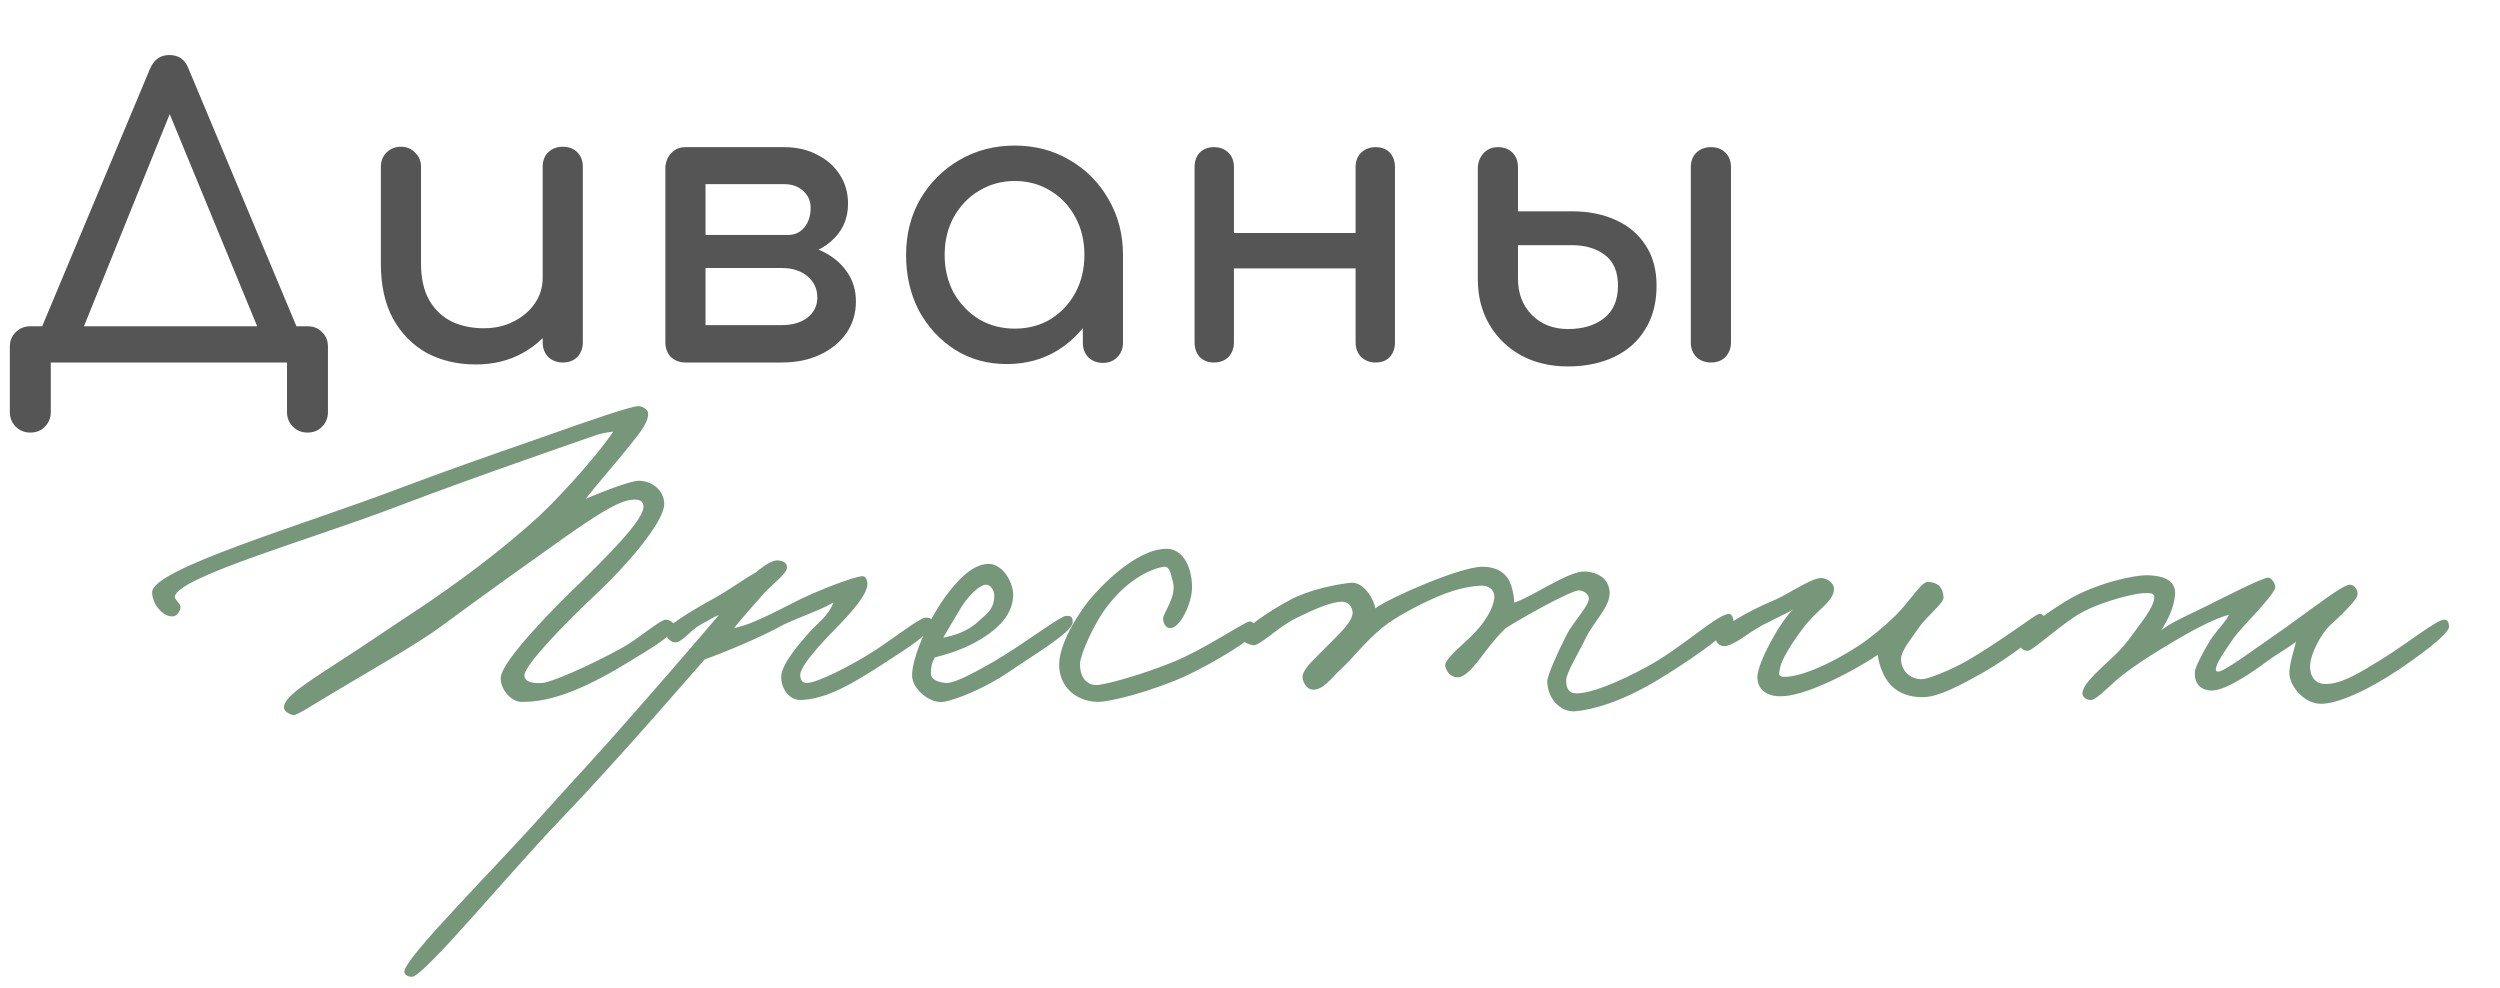
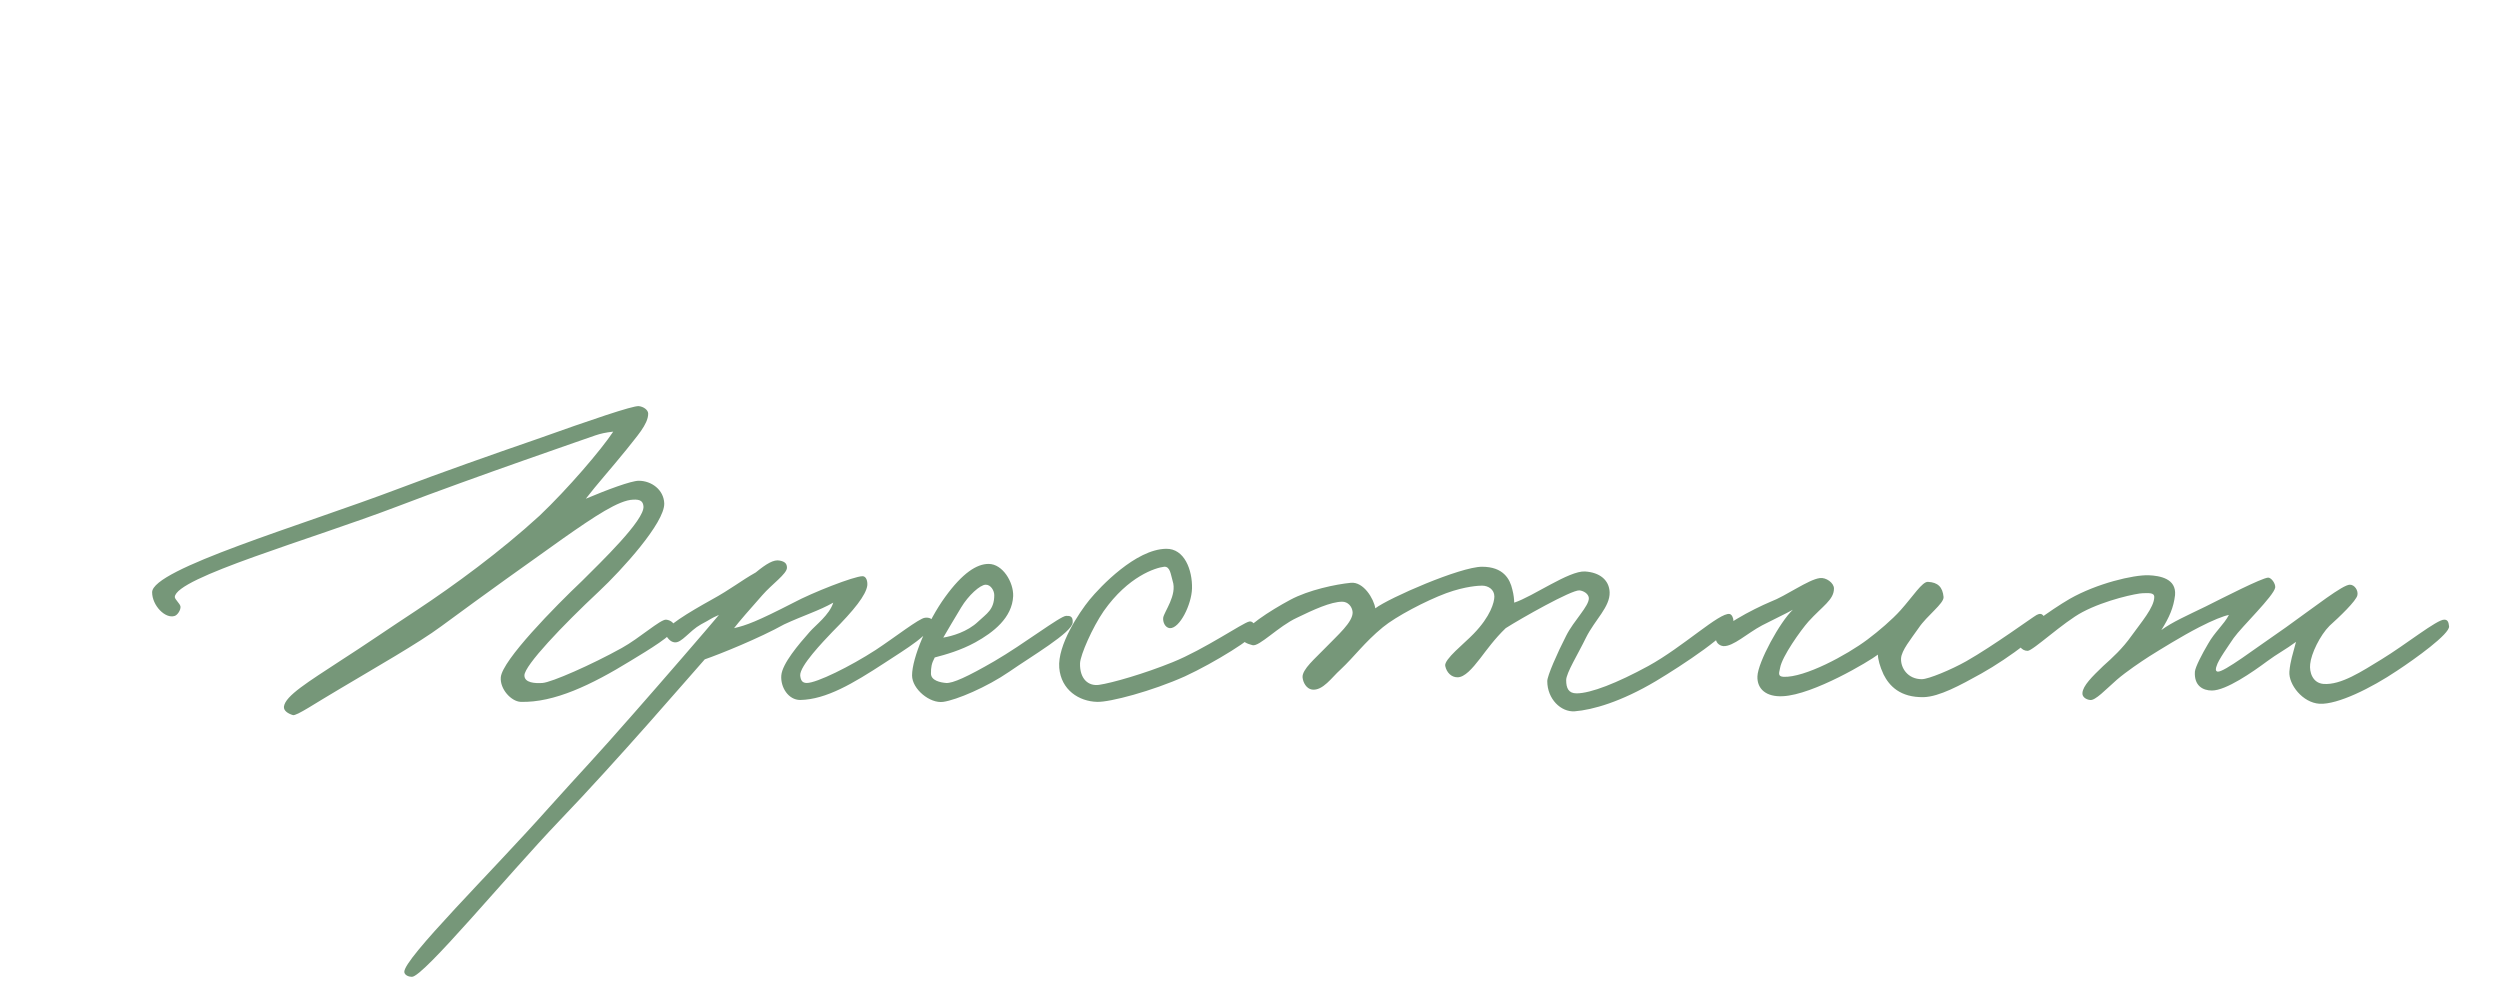
<svg xmlns="http://www.w3.org/2000/svg" width="200" height="79" viewBox="0 0 200 79" fill="none">
-   <path d="M5.953 27.992L3.15 26.638L12 5.504C12.315 4.769 12.829 4.402 13.543 4.402C14.299 4.402 14.814 4.769 15.087 5.504L23.968 26.701L21.354 27.992L13.354 8.591H13.795L5.953 27.992ZM2.425 34.606C1.963 34.606 1.575 34.449 1.26 34.134C0.945 33.819 0.787 33.43 0.787 32.968V27.74C0.787 27.257 0.945 26.869 1.26 26.575C1.575 26.26 1.963 26.102 2.425 26.102H24.598C25.081 26.102 25.47 26.26 25.764 26.575C26.079 26.869 26.236 27.257 26.236 27.74V32.968C26.236 33.43 26.079 33.819 25.764 34.134C25.47 34.449 25.081 34.606 24.598 34.606C24.137 34.606 23.748 34.449 23.433 34.134C23.118 33.819 22.961 33.43 22.961 32.968V29H4.063V32.968C4.063 33.43 3.906 33.819 3.591 34.134C3.297 34.449 2.908 34.606 2.425 34.606ZM38.06 29.157C36.611 29.157 35.309 28.853 34.154 28.244C33.02 27.614 32.117 26.701 31.446 25.504C30.795 24.307 30.469 22.837 30.469 21.095V13.347C30.469 12.884 30.616 12.507 30.91 12.213C31.225 11.898 31.614 11.74 32.075 11.74C32.538 11.74 32.915 11.898 33.209 12.213C33.524 12.507 33.682 12.884 33.682 13.347V21.095C33.682 22.27 33.902 23.247 34.343 24.024C34.784 24.779 35.383 25.346 36.139 25.724C36.894 26.081 37.745 26.26 38.69 26.26C39.593 26.26 40.391 26.081 41.083 25.724C41.797 25.367 42.364 24.884 42.784 24.276C43.204 23.667 43.414 22.984 43.414 22.228H45.398C45.398 23.53 45.073 24.706 44.422 25.756C43.792 26.806 42.921 27.635 41.808 28.244C40.716 28.853 39.467 29.157 38.06 29.157ZM45.02 29C44.559 29 44.17 28.853 43.855 28.559C43.561 28.244 43.414 27.856 43.414 27.394V13.347C43.414 12.864 43.561 12.475 43.855 12.181C44.17 11.887 44.559 11.74 45.02 11.74C45.503 11.74 45.892 11.887 46.186 12.181C46.48 12.475 46.627 12.864 46.627 13.347V27.394C46.627 27.856 46.48 28.244 46.186 28.559C45.892 28.853 45.503 29 45.02 29ZM54.836 29C54.374 29 53.986 28.853 53.67 28.559C53.377 28.244 53.23 27.856 53.23 27.394V13.347C53.272 12.884 53.44 12.507 53.733 12.213C54.028 11.919 54.395 11.772 54.836 11.772C55.319 11.772 55.707 11.919 56.001 12.213C56.295 12.507 56.442 12.895 56.442 13.378V18.795H62.552V19.425C63.707 19.425 64.726 19.625 65.608 20.024C66.51 20.423 67.214 20.979 67.718 21.693C68.222 22.386 68.474 23.194 68.474 24.118C68.474 25.063 68.222 25.903 67.718 26.638C67.214 27.373 66.51 27.95 65.608 28.37C64.726 28.79 63.707 29 62.552 29H54.836ZM56.442 26.008H62.552C63.392 26.008 64.075 25.808 64.6 25.409C65.125 24.989 65.387 24.454 65.387 23.803C65.387 23.11 65.125 22.543 64.6 22.102C64.075 21.661 63.392 21.441 62.552 21.441H56.442V26.008ZM60.064 20.496V18.795H63.056C63.581 18.795 64.012 18.596 64.348 18.197C64.684 17.777 64.852 17.252 64.852 16.622C64.852 16.076 64.652 15.625 64.253 15.268C63.854 14.911 63.35 14.732 62.741 14.732H54.867V11.772H62.741C63.728 11.772 64.6 11.971 65.356 12.37C66.132 12.748 66.741 13.284 67.182 13.976C67.623 14.648 67.844 15.425 67.844 16.307C67.844 17.525 67.382 18.533 66.458 19.331C65.555 20.108 64.421 20.496 63.056 20.496H60.064ZM80.549 29.126C79.016 29.126 77.64 28.748 76.422 27.992C75.205 27.215 74.239 26.176 73.525 24.874C72.832 23.551 72.486 22.06 72.486 20.402C72.486 18.743 72.863 17.252 73.619 15.929C74.396 14.606 75.436 13.567 76.737 12.811C78.06 12.034 79.541 11.646 81.178 11.646C82.816 11.646 84.286 12.034 85.588 12.811C86.89 13.567 87.919 14.606 88.674 15.929C89.451 17.252 89.84 18.743 89.84 20.402H88.612C88.612 22.06 88.254 23.551 87.541 24.874C86.848 26.176 85.892 27.215 84.674 27.992C83.457 28.748 82.081 29.126 80.549 29.126ZM81.178 26.291C82.249 26.291 83.205 26.039 84.044 25.535C84.884 25.011 85.546 24.307 86.029 23.425C86.512 22.522 86.753 21.514 86.753 20.402C86.753 19.268 86.512 18.26 86.029 17.378C85.546 16.475 84.884 15.772 84.044 15.268C83.205 14.743 82.249 14.48 81.178 14.48C80.129 14.48 79.173 14.743 78.312 15.268C77.472 15.772 76.8 16.475 76.296 17.378C75.814 18.26 75.572 19.268 75.572 20.402C75.572 21.514 75.814 22.522 76.296 23.425C76.8 24.307 77.472 25.011 78.312 25.535C79.173 26.039 80.129 26.291 81.178 26.291ZM88.234 29.032C87.772 29.032 87.383 28.884 87.068 28.591C86.774 28.276 86.627 27.887 86.627 27.425V22.606L87.226 19.268L89.84 20.402V27.425C89.84 27.887 89.682 28.276 89.367 28.591C89.073 28.884 88.695 29.032 88.234 29.032ZM110.054 29C109.592 29 109.204 28.853 108.889 28.559C108.595 28.244 108.448 27.856 108.448 27.394V13.378C108.448 12.895 108.595 12.507 108.889 12.213C109.204 11.919 109.592 11.772 110.054 11.772C110.537 11.772 110.915 11.919 111.188 12.213C111.461 12.507 111.597 12.895 111.597 13.378V27.394C111.597 27.856 111.461 28.244 111.188 28.559C110.915 28.853 110.537 29 110.054 29ZM97.109 29C96.647 29 96.269 28.853 95.975 28.559C95.702 28.244 95.566 27.856 95.566 27.394V13.378C95.566 12.895 95.702 12.507 95.975 12.213C96.269 11.919 96.647 11.772 97.109 11.772C97.592 11.772 97.981 11.919 98.275 12.213C98.569 12.507 98.716 12.895 98.716 13.378V27.394C98.716 27.856 98.569 28.244 98.275 28.559C97.981 28.853 97.592 29 97.109 29ZM98.306 21.472V18.638H109.361V21.472H98.306ZM125.438 29.315C124.032 29.315 122.782 29.021 121.69 28.433C120.599 27.824 119.748 26.995 119.139 25.945C118.53 24.895 118.226 23.698 118.226 22.354V13.347C118.268 12.884 118.436 12.507 118.73 12.213C119.024 11.919 119.391 11.772 119.832 11.772C120.315 11.772 120.704 11.919 120.998 12.213C121.292 12.507 121.438 12.895 121.438 13.378V16.905H125.753C127.076 16.905 128.242 17.137 129.25 17.598C130.278 18.06 131.076 18.732 131.643 19.614C132.231 20.496 132.525 21.577 132.525 22.858C132.525 24.223 132.221 25.389 131.612 26.354C131.024 27.32 130.194 28.055 129.124 28.559C128.053 29.063 126.824 29.315 125.438 29.315ZM125.438 26.323C126.614 26.323 127.57 26.039 128.305 25.472C129.061 24.884 129.438 24.013 129.438 22.858C129.438 21.745 129.092 20.927 128.399 20.402C127.706 19.877 126.824 19.614 125.753 19.614H121.438V22.291C121.438 23.467 121.806 24.433 122.541 25.189C123.297 25.945 124.263 26.323 125.438 26.323ZM136.872 29C136.41 29 136.021 28.853 135.706 28.559C135.412 28.244 135.265 27.856 135.265 27.394V13.378C135.265 12.895 135.412 12.507 135.706 12.213C136.021 11.919 136.41 11.772 136.872 11.772C137.355 11.772 137.743 11.919 138.037 12.213C138.331 12.507 138.478 12.895 138.478 13.378V27.394C138.478 27.856 138.331 28.244 138.037 28.559C137.743 28.853 137.355 29 136.872 29Z" fill="#555555" />
  <path d="M53.972 50.253C54.01 49.875 53.669 49.611 53.291 49.573C52.838 49.535 51.175 51.047 49.739 51.841C47.358 53.164 44.107 54.6 43.389 54.638C42.822 54.675 41.953 54.638 41.953 54.033C41.953 53.239 45.014 50.027 47.924 47.305C49.739 45.605 53.178 41.825 53.14 40.275C53.102 39.179 52.12 38.461 51.099 38.461C50.495 38.461 48.567 39.179 46.866 39.898C47.735 38.764 48.831 37.554 50.117 35.967C50.872 34.984 51.855 33.964 51.855 33.094C51.855 32.792 51.477 32.527 51.099 32.49C50.608 32.452 47.282 33.586 42.935 35.135C39.42 36.345 35.15 37.856 31.861 39.104C24.076 42.052 12.17 45.529 12.17 47.381C12.17 48.439 13.228 49.535 13.984 49.271C14.211 49.195 14.476 48.779 14.438 48.515C14.4 48.288 13.984 47.948 13.984 47.759C14.06 46.209 24.794 43.186 31.824 40.502C37.947 38.159 47.32 34.946 47.622 34.833C48.076 34.682 48.416 34.606 49.058 34.531C48.113 35.967 45.43 39.104 43.162 41.258C40.025 44.13 36.359 46.814 33.335 48.817C31.257 50.178 29.065 51.69 27.288 52.824C24.642 54.562 22.828 55.658 22.715 56.527C22.677 56.867 23.055 57.094 23.433 57.208C23.735 57.283 25.209 56.263 27.213 55.091C29.934 53.466 33.524 51.425 35.301 50.102C38.891 47.456 42.331 45 45.052 43.072C47.584 41.296 49.512 40.011 50.646 39.973C51.25 39.935 51.439 40.124 51.477 40.502C51.591 41.598 48.038 45 46.564 46.474C44.41 48.515 40.176 52.824 40.063 54.184C39.987 55.129 40.895 56.112 41.65 56.149C44.334 56.225 47.32 54.789 50.457 52.861C51.893 51.992 53.896 50.782 53.972 50.253ZM74.598 49.724C74.598 49.46 74.258 49.384 73.993 49.422C73.54 49.46 71.612 50.971 70.063 51.992C68.022 53.315 65.338 54.638 64.545 54.638C64.167 54.638 64.053 54.411 64.016 54.033C63.978 53.277 65.83 51.349 66.585 50.556C68.362 48.779 69.269 47.608 69.382 46.852C69.42 46.512 69.307 46.096 69.004 46.096C68.324 46.096 64.96 47.419 63.486 48.212C60.538 49.724 59.707 50.027 58.724 50.253C59.064 49.8 60.085 48.628 60.992 47.608C61.748 46.738 62.957 45.907 62.957 45.416C62.957 45.075 62.768 44.924 62.39 44.849C61.899 44.735 61.294 45.113 60.463 45.794C59.253 46.474 58.497 47.116 56.91 47.986C55.209 48.931 52.979 50.253 53.206 50.707C53.395 51.047 53.622 51.349 53.962 51.387C54.529 51.463 55.134 50.48 56.078 49.951C56.948 49.498 56.797 49.498 57.515 49.195C56.57 50.329 52.941 54.524 50.712 57.056C47.537 60.685 46.554 61.667 43.908 64.616C39.373 69.718 32.267 76.71 32.343 77.768C32.381 78.033 32.721 78.146 32.948 78.146C33.855 78.184 40.582 70.02 44.74 65.674C49.426 60.798 55.134 54.146 56.381 52.748C57.59 52.332 60.765 51.047 62.73 49.951C64.28 49.233 65.527 48.855 66.661 48.212C66.359 49.195 65.225 50.027 64.771 50.556C63.902 51.538 62.579 53.088 62.504 54.033C62.428 54.978 63.071 55.998 64.016 55.998C66.094 55.961 68.249 54.675 70.743 53.05C72.519 51.879 74.56 50.707 74.598 49.724ZM85.815 49.8C85.853 49.233 85.513 49.271 85.286 49.271C84.833 49.271 81.885 51.538 79.541 52.899C77.387 54.146 76.215 54.675 75.686 54.638C75.233 54.6 74.477 54.449 74.477 53.882C74.477 53.39 74.515 53.088 74.779 52.597C75.648 52.37 76.858 52.03 78.029 51.387C79.466 50.593 80.978 49.422 81.053 47.683C81.091 46.587 80.222 45.113 79.088 45.113C78.143 45.113 77.009 45.831 75.611 47.759C74.212 49.686 72.965 52.635 72.965 54.033C72.965 55.129 74.401 56.301 75.46 56.149C76.518 55.998 78.937 54.978 80.751 53.73C82.489 52.521 85.778 50.593 85.815 49.8ZM79.541 47.608C79.541 48.779 78.937 49.082 78.256 49.724C77.387 50.556 76.14 50.896 75.46 51.009C75.686 50.631 76.518 49.195 76.896 48.59C77.463 47.645 78.407 46.776 78.861 46.776C79.277 46.776 79.541 47.267 79.541 47.608ZM100.463 50.556C100.501 50.178 100.312 49.649 99.934 49.724C99.405 49.838 96.343 51.954 93.811 52.975C91.581 53.882 88.973 54.638 87.915 54.789C87.084 54.902 86.365 54.335 86.403 53.05C86.441 52.37 87.386 50.216 88.293 48.893C90.258 46.096 92.451 45.416 93.131 45.34C93.622 45.302 93.66 45.983 93.811 46.474C94.189 47.608 93.131 48.931 93.055 49.422C93.017 49.762 93.206 50.216 93.584 50.253C94.378 50.291 95.323 48.364 95.361 47.079C95.398 45.605 94.756 43.866 93.282 43.904C90.863 43.942 88.028 46.927 87.159 47.986C86.328 49.006 84.589 51.614 84.74 53.428C84.891 55.205 86.328 56.112 87.764 56.149C88.784 56.187 92.186 55.28 94.794 54.108C97.175 53.012 100.425 50.971 100.463 50.556ZM138.673 49.649C138.673 49.46 138.56 49.157 138.371 49.12C137.577 48.968 134.629 51.765 131.87 53.277C129.376 54.638 127.259 55.469 126.125 55.469C125.483 55.469 125.294 55.053 125.294 54.411C125.294 53.844 126.239 52.332 126.881 51.009C127.599 49.573 128.809 48.553 128.771 47.381C128.733 46.398 127.977 45.794 126.806 45.718C125.52 45.642 122.648 47.721 121.136 48.212C121.136 47.986 121.098 47.57 120.985 47.154C120.796 46.323 120.267 45.34 118.566 45.34C116.828 45.34 111.12 47.834 110.024 48.666C109.911 47.91 109.08 46.512 108.059 46.625C106.887 46.738 104.695 47.192 103.221 47.986C101.596 48.855 99.442 50.253 99.366 50.934C99.328 51.349 99.782 51.501 100.198 51.614C100.727 51.765 102.276 50.102 103.75 49.422C105.073 48.779 106.472 48.137 107.379 48.137C107.832 48.137 108.172 48.515 108.21 48.968C108.248 49.762 107.001 50.82 106.018 51.841C105.224 52.672 104.166 53.542 104.204 54.184C104.242 54.6 104.506 55.091 104.96 55.167C105.829 55.28 106.547 54.184 107.228 53.579C108.399 52.483 109.117 51.425 110.629 50.178C111.687 49.309 114.069 48.061 115.694 47.456C117.243 46.89 118.339 46.852 118.566 46.852C119.057 46.852 119.549 47.154 119.549 47.721C119.549 48.175 119.246 49.309 117.886 50.707C117.168 51.463 115.505 52.748 115.618 53.277C115.731 53.806 116.109 54.184 116.601 54.184C117.168 54.184 117.772 53.504 118.415 52.672C118.906 52.03 119.587 51.085 120.456 50.253C121.703 49.46 125.709 47.192 126.352 47.23C126.692 47.267 127.07 47.494 127.108 47.834C127.146 48.477 125.898 49.649 125.294 50.858C124.576 52.257 123.782 54.071 123.782 54.486C123.782 55.923 124.878 56.981 125.974 56.905C127.41 56.792 129.678 56.149 132.475 54.486C134.554 53.239 138.598 50.593 138.673 49.649ZM163.687 49.8C163.574 49.346 163.422 48.931 162.931 49.195C162.591 49.384 159.492 51.652 157.3 52.899C156.09 53.579 154.276 54.335 153.747 54.335C152.613 54.335 152.046 53.428 152.084 52.672C152.122 52.03 152.877 51.123 153.482 50.253C154.162 49.233 155.523 48.288 155.485 47.759C155.41 46.965 155.032 46.587 154.238 46.549C153.785 46.512 153.029 47.721 152.046 48.817C151.366 49.573 150.307 50.48 149.4 51.16C147.737 52.408 144.374 54.222 142.673 54.146C142.144 54.108 142.37 53.73 142.408 53.428C142.559 52.521 144.071 50.405 144.676 49.724C145.81 48.477 146.717 47.986 146.717 47.079C146.717 46.625 146.074 46.172 145.583 46.247C144.676 46.361 142.862 47.683 141.652 48.137C140.216 48.742 137.381 50.216 137.268 51.009C137.23 51.349 137.495 51.652 137.873 51.69C138.666 51.727 139.762 50.669 140.972 50.027C141.917 49.535 142.748 49.157 143.429 48.779C142.408 49.724 140.632 52.975 140.594 54.108C140.556 55.129 141.312 55.772 142.635 55.696C145.054 55.583 149.551 52.899 150.232 52.37C150.232 52.71 150.383 53.315 150.685 53.957C151.139 54.864 152.008 55.809 153.898 55.772C155.145 55.734 156.808 54.827 158.509 53.882C160.739 52.635 163.8 50.329 163.687 49.8ZM195.925 50.102C195.888 49.762 195.812 49.573 195.547 49.573C194.981 49.535 192.448 51.576 190.521 52.748C188.971 53.693 187.27 54.827 185.872 54.713C185.003 54.638 184.738 53.768 184.814 53.126C184.889 52.294 185.607 50.82 186.363 50.064C187.119 49.384 188.518 48.061 188.593 47.608C188.669 47.23 188.366 46.776 187.988 46.776C187.421 46.776 185.267 48.477 182.886 50.178C180.354 51.916 177.897 53.806 177.406 53.73C177.217 53.693 177.255 53.466 177.33 53.277C177.443 52.824 178.313 51.614 178.691 51.047C179.333 50.14 181.903 47.683 182.017 47.003C182.055 46.701 181.714 46.209 181.45 46.209C180.921 46.247 177.897 47.797 176.461 48.515C174.987 49.233 173.777 49.762 172.908 50.405C173.551 49.384 173.891 48.59 174.004 47.608C174.118 46.285 172.795 46.058 171.888 46.02C170.678 45.983 167.768 46.663 165.576 47.91C164.026 48.817 161.532 50.593 161.456 51.16C161.418 51.614 161.721 52.068 162.212 52.068C162.628 52.068 165.084 49.762 166.596 48.968C168.448 47.986 170.981 47.456 171.434 47.456C171.85 47.456 172.341 47.381 172.341 47.759C172.341 48.59 171.283 49.8 170.527 50.858C169.809 51.879 168.977 52.635 168.259 53.277C167.352 54.146 166.634 54.864 166.596 55.431C166.558 55.734 166.861 55.961 167.201 55.998C167.617 56.074 168.448 55.167 169.355 54.373C170.149 53.693 171.283 52.937 171.925 52.521C172.832 51.954 174.533 50.896 175.932 50.178C177.028 49.611 177.897 49.271 178.313 49.195C177.897 49.989 177.179 50.556 176.65 51.501C176.158 52.332 175.629 53.353 175.592 53.73C175.516 54.864 176.234 55.242 176.952 55.242C178.086 55.242 180.203 53.768 181.374 52.899C182.13 52.332 182.924 51.916 183.68 51.349C183.415 52.37 183.226 52.861 183.151 53.73C183.075 54.751 184.209 56.225 185.569 56.301C187.006 56.376 189.689 55.053 191.768 53.655C193.204 52.71 196.001 50.707 195.925 50.102Z" fill="#769779" />
</svg>